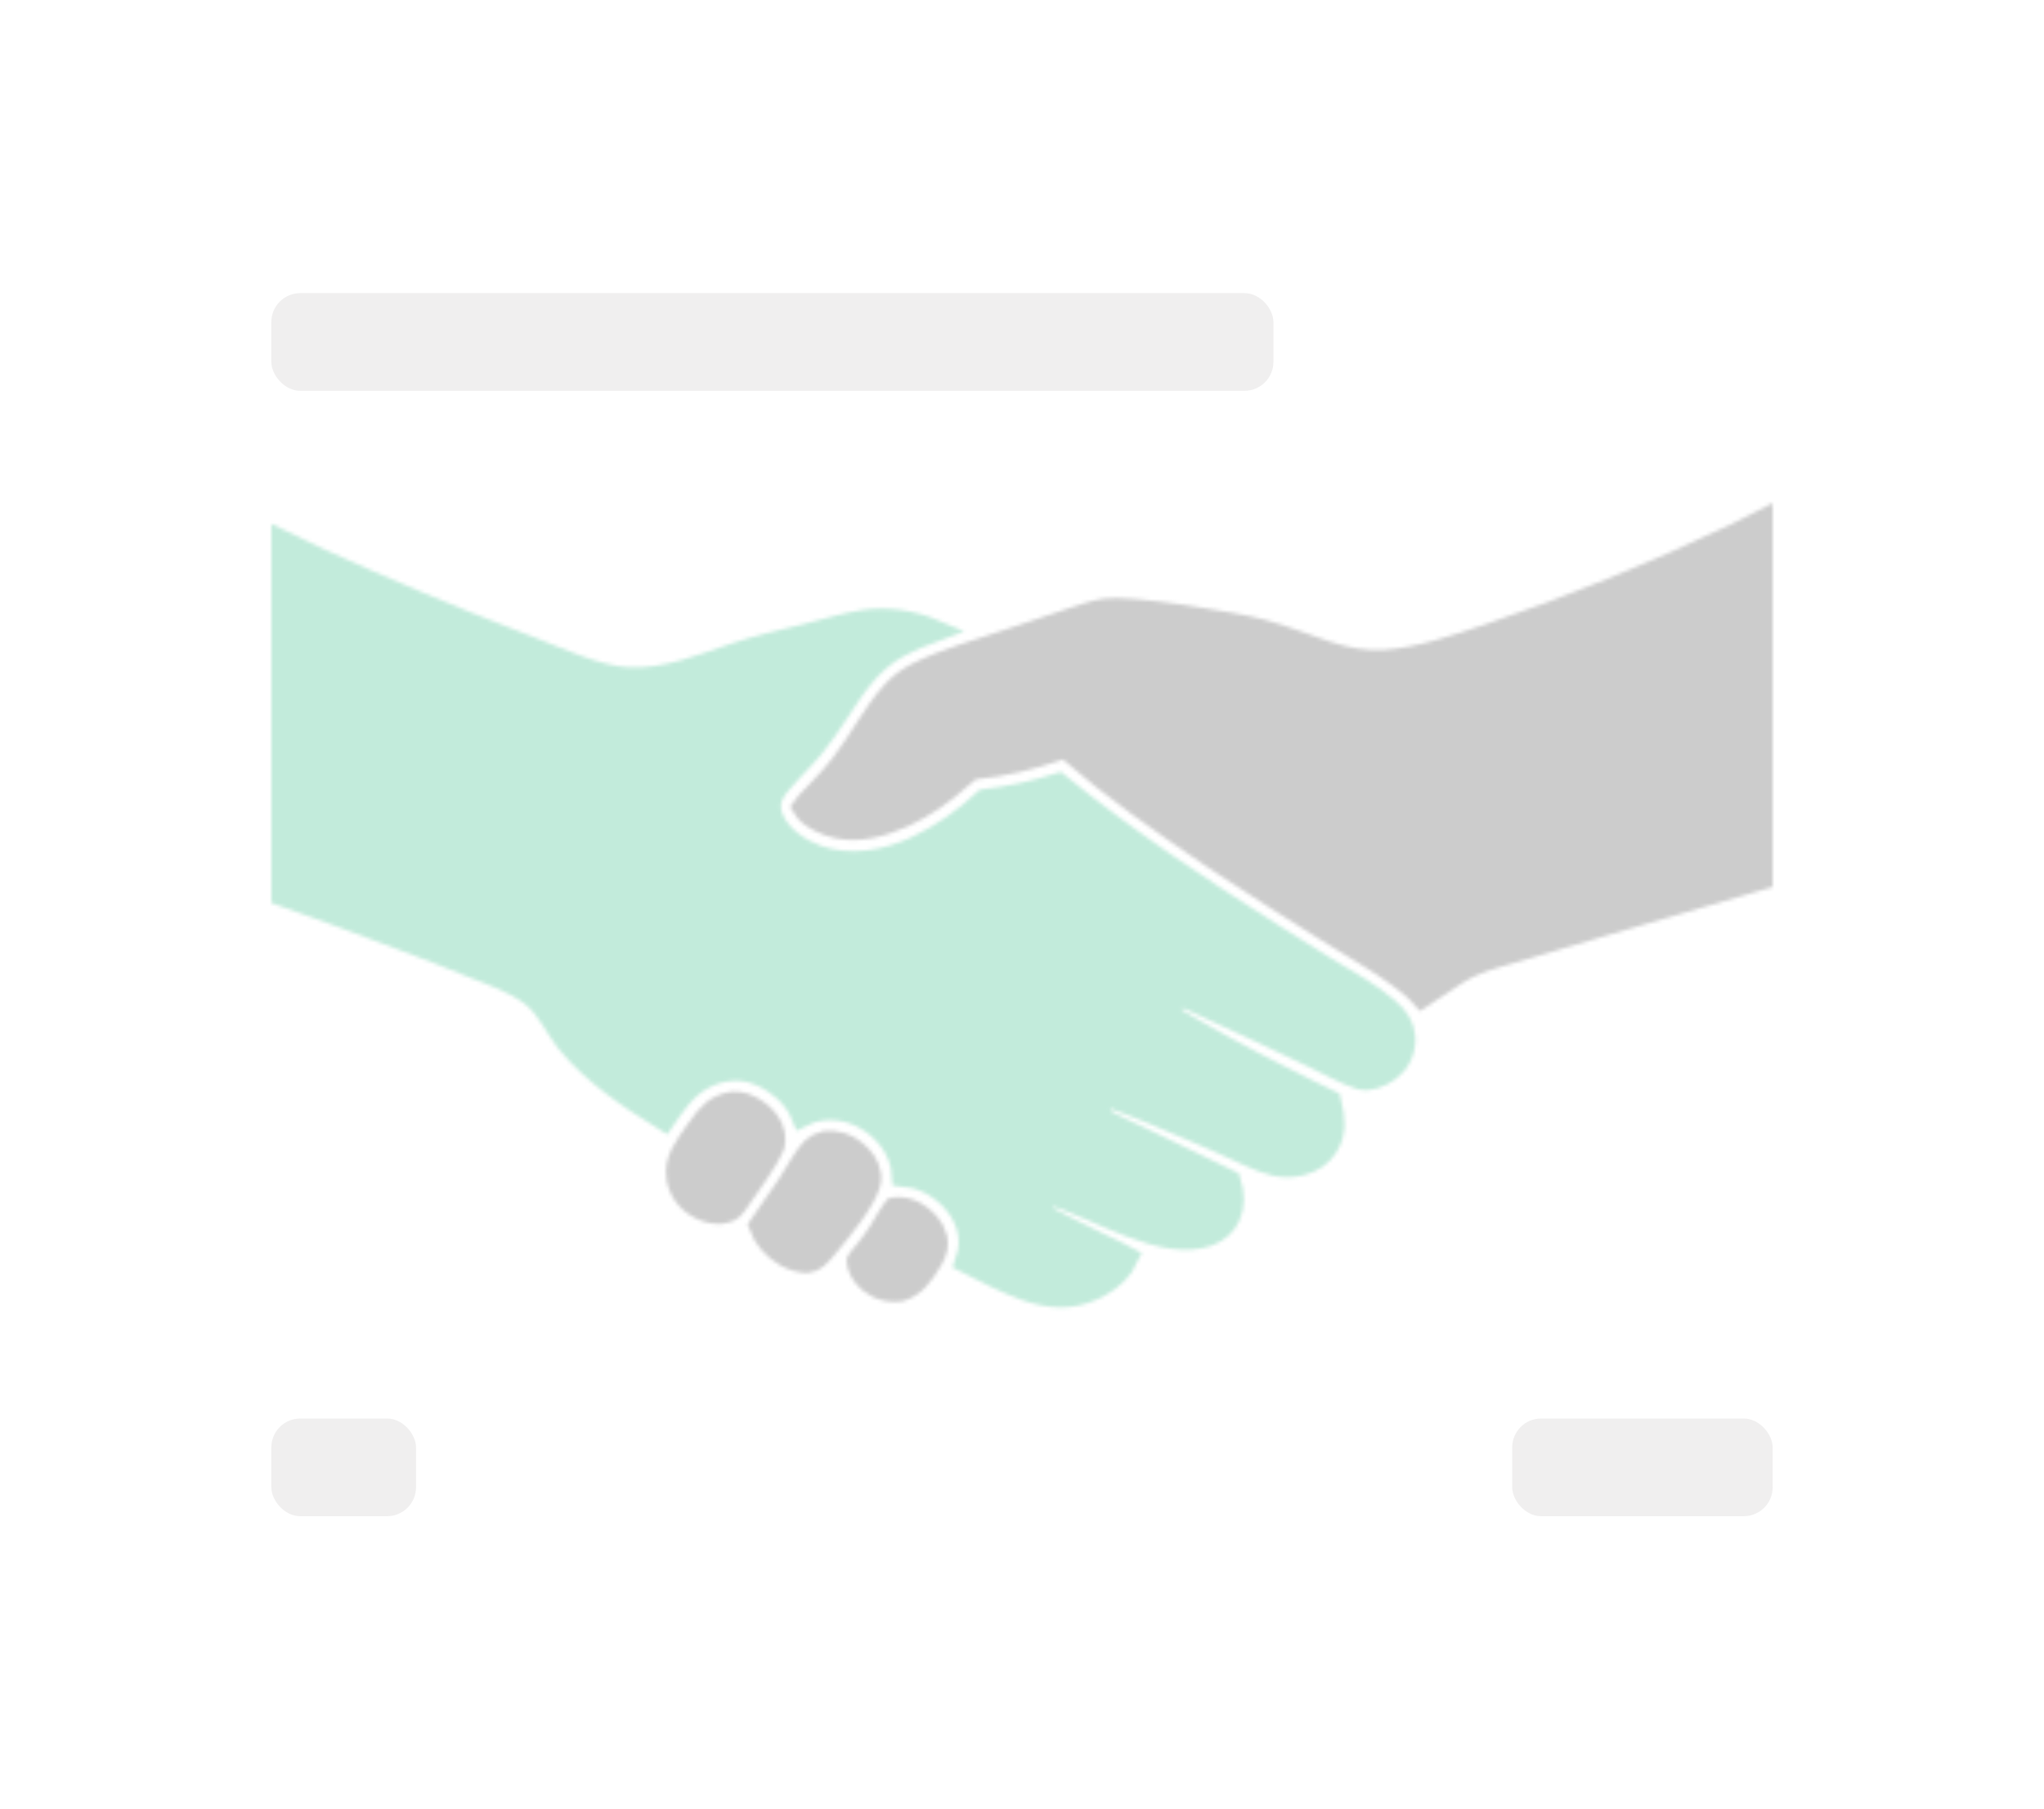
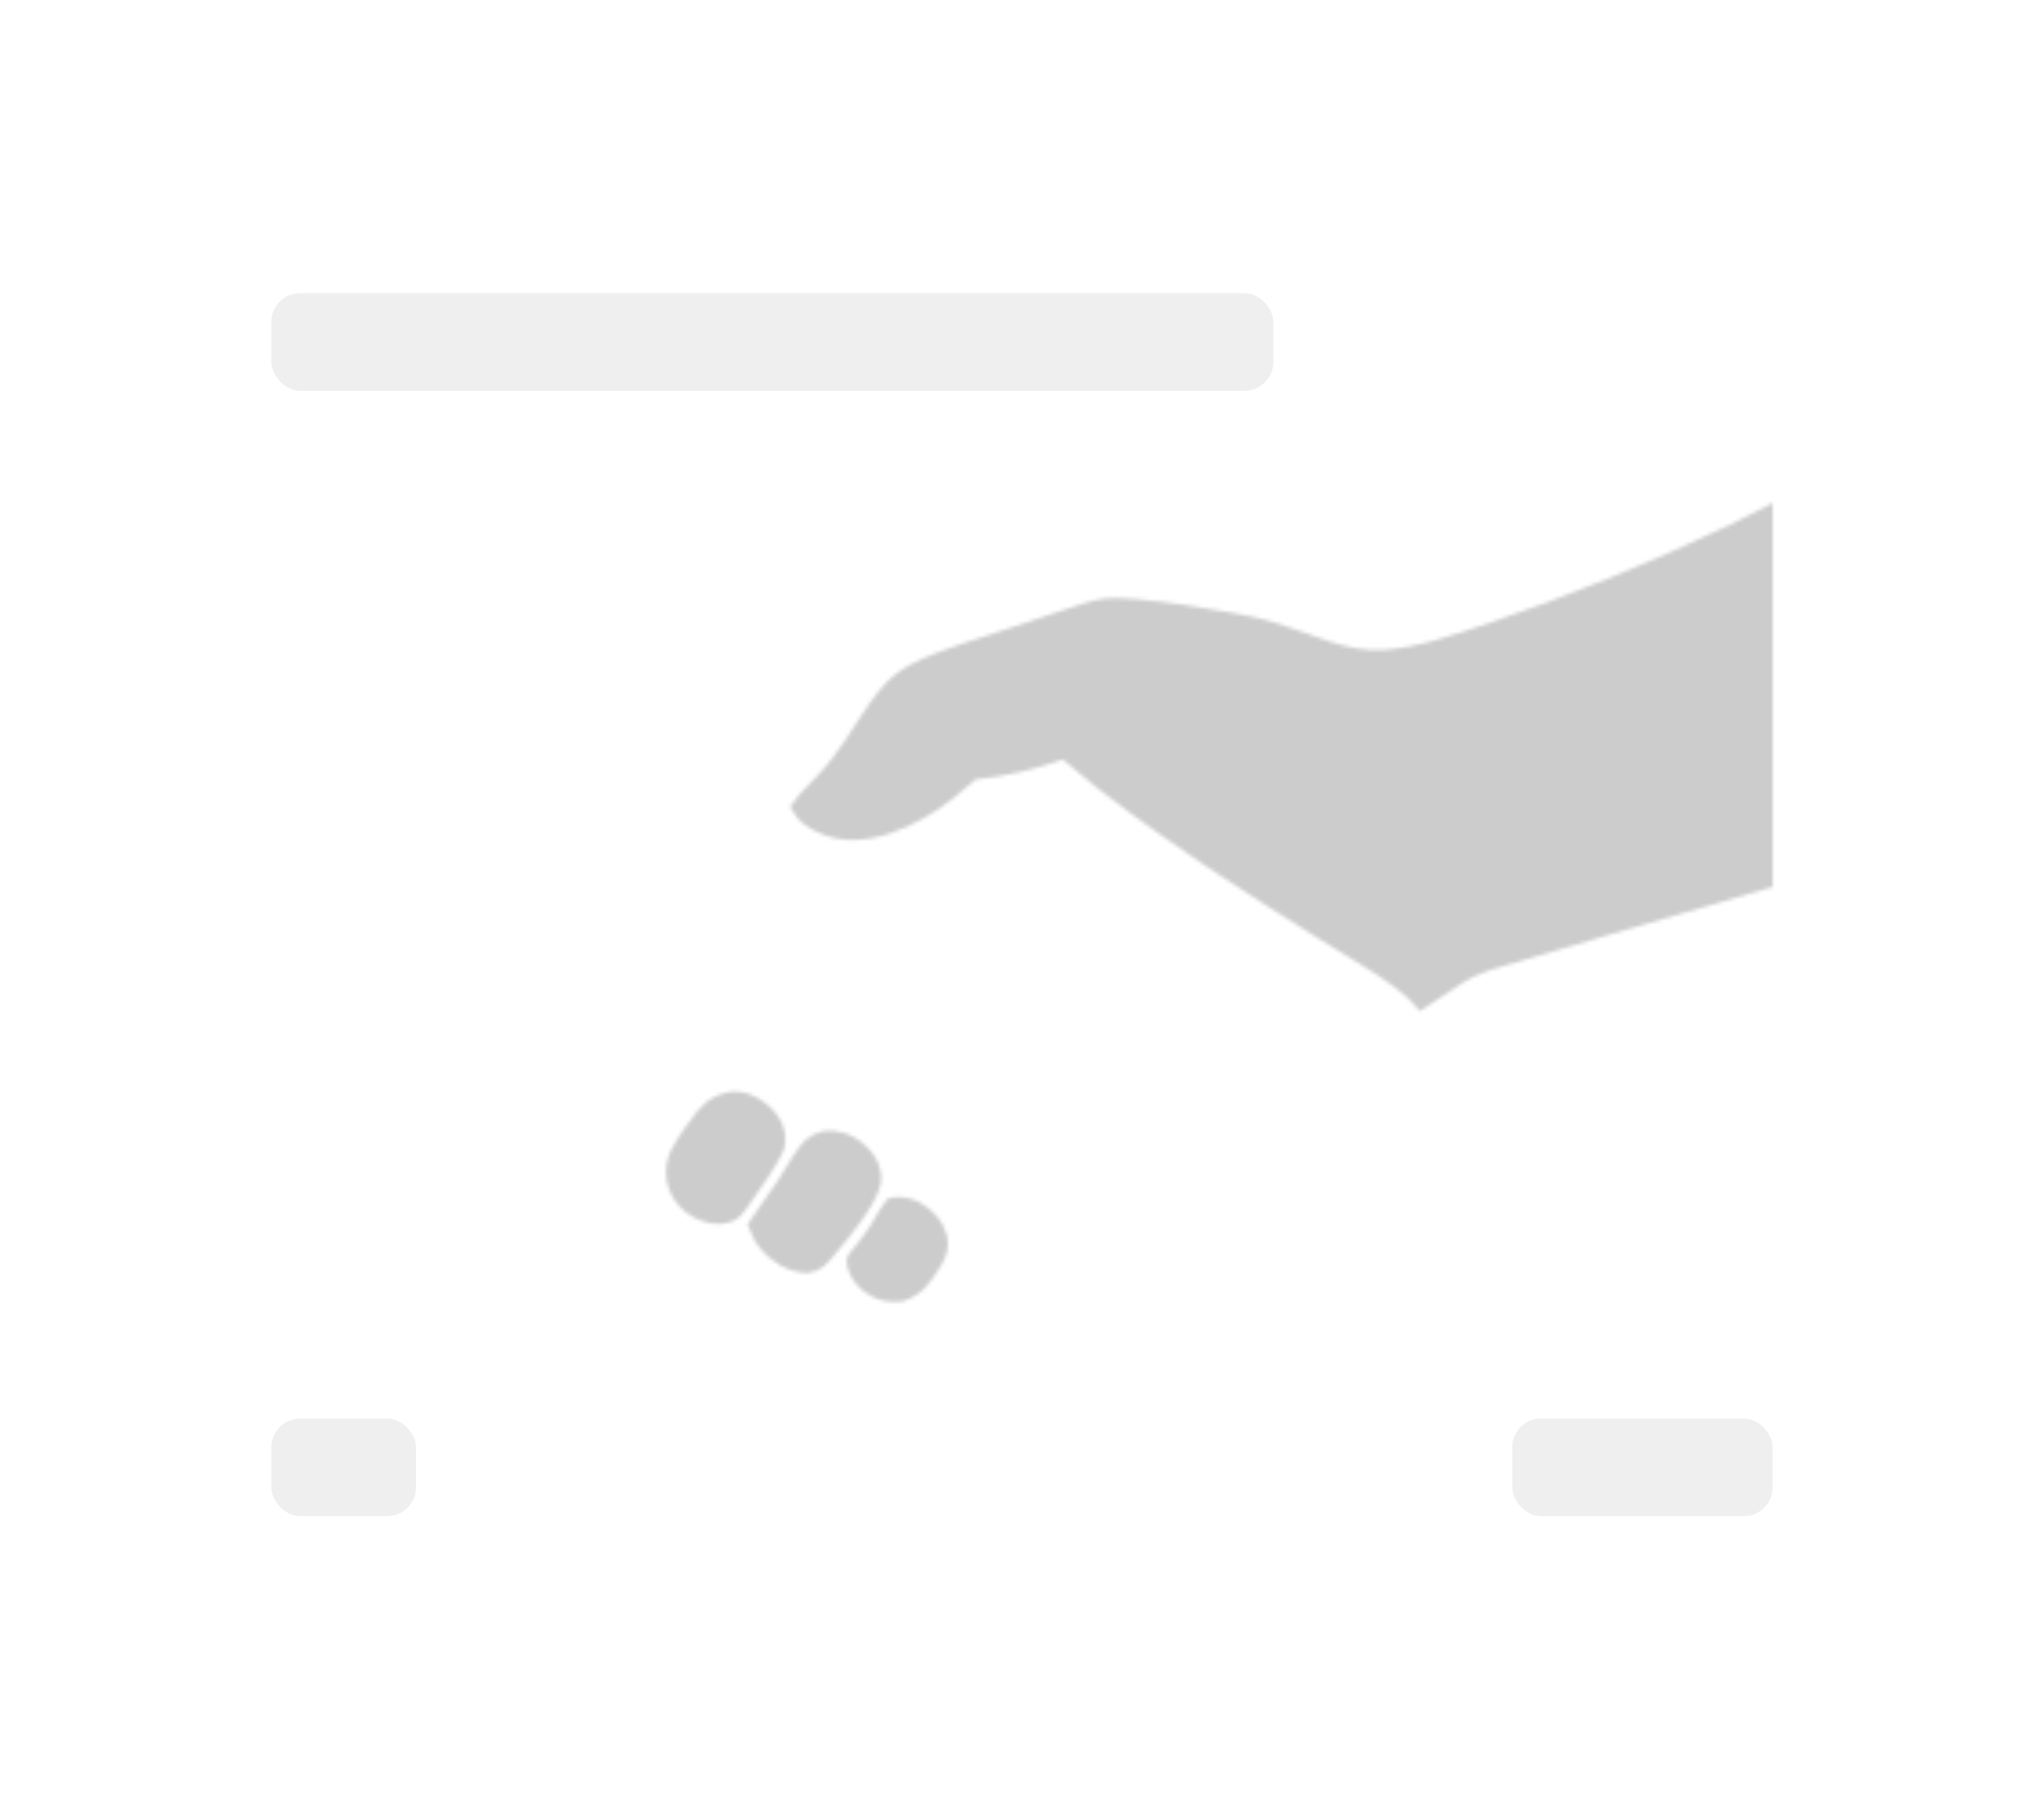
<svg xmlns="http://www.w3.org/2000/svg" width="565" height="500" viewBox="0 0 565 500" fill="none">
  <mask id="mask0_5280_6935" style="mask-type:alpha" maskUnits="userSpaceOnUse" x="75" y="144" width="317" height="218">
    <path d="M78 149.562C81.509 151.275 85.031 152.962 88.566 154.623L88.58 154.63L88.595 154.637C106.525 162.83 124.685 170.469 143.082 177.563L146.766 178.975C150.378 180.369 155.178 182.451 159.716 184.092C164.335 185.762 169.292 187.217 173.798 187.424H173.799C184.281 187.901 194.398 183.637 203.132 180.678L203.133 180.679C209.617 178.485 216.304 177.01 223.193 175.307L223.197 175.306C228.64 173.952 233.481 172.359 238.551 171.583H238.555C245.17 170.562 252.176 171.597 258.432 174.274C255.098 175.508 251.709 176.894 248.552 178.606L248.551 178.607C240.253 183.11 235.901 190.432 231.494 197.132L231.493 197.133C229.324 200.435 227.05 203.692 224.629 206.697L224.624 206.703C223.48 208.132 221.264 210.387 218.934 212.88C217.814 214.077 216.694 215.305 215.766 216.423C214.896 217.469 213.985 218.663 213.495 219.746L213.493 219.75C212.417 222.14 212.837 224.48 213.618 226.308L213.623 226.319L213.629 226.331C215.883 231.481 221.357 234.896 225.729 236.487C234.961 239.855 245.145 237.904 253.3 234.048C260.114 230.832 266.669 226.22 272.149 221.104C279.298 220.235 285.796 218.78 292.609 216.656C311.126 231.741 331.191 245.137 351.215 257.837H351.216C356.163 260.972 361.155 264.216 366.236 267.297L366.237 267.298C372.493 271.087 378.717 274.449 383.833 278.883L383.834 278.884C386.341 281.054 387.883 283.401 388.183 286.226L388.185 286.241C388.197 286.356 388.204 286.489 388.217 286.717C388.218 286.829 388.221 286.933 388.223 287.011C388.226 287.132 388.228 287.204 388.228 287.267C388.228 287.501 388.227 287.653 388.22 287.778L388.215 287.862V287.945L388.185 288.293C388.156 288.548 388.141 288.687 388.12 288.81C388.084 289.029 388.056 289.191 388.022 289.351C387.981 289.539 387.938 289.728 387.896 289.916C387.841 290.116 387.793 290.292 387.745 290.456L387.738 290.478L387.732 290.5C387.707 290.591 387.67 290.7 387.604 290.869L387.588 290.913L387.571 290.958L387.38 291.456L387.156 291.95C387.077 292.118 387.011 292.246 386.946 292.361L386.672 292.835L386.35 293.341C386.27 293.461 386.174 293.593 386.032 293.786C385.93 293.925 385.93 293.912 385.725 294.172C383.871 296.4 380.557 298.094 377.632 298.307L377.623 298.308C377.175 298.342 376.779 298.303 376.241 298.155L376.002 298.085C371.727 296.721 367.566 294.264 362.935 292.062H362.934C353.947 287.723 344.912 283.482 335.84 279.342L335.828 279.337L335.817 279.332L334.682 278.811C331.924 277.518 328.455 275.761 325.189 274.901L322.884 280.375C333.001 286.429 343.327 292.102 353.859 297.393L355.969 298.445C359.76 300.347 363.726 302.448 367.727 304.321C368.909 309.157 369.227 312.866 367.034 316.583L367.032 316.587C365.471 319.244 362.887 321.033 359.71 321.84H359.709C357.351 322.44 354.705 322.479 352.357 321.937C350.16 321.424 347.881 320.518 345.48 319.432C343.242 318.419 340.53 317.069 338.214 316.069L338.213 316.068L330.217 312.605C322.169 309.12 313.969 305.635 305.675 302.714L302.921 307.975C306.17 310.324 310.618 312.121 313.593 313.609L313.596 313.61C318.182 315.897 322.816 318.084 327.404 320.26C331.632 322.265 335.825 324.265 339.965 326.351C341.074 329.914 341.185 333.29 339.75 336.323C338.66 338.599 336.729 340.289 334.255 341.262L333.753 341.446C327.756 343.506 320.544 341.95 312.562 338.934C308.625 337.446 304.714 335.692 300.805 334.003C296.952 332.339 293.092 330.734 289.475 329.68L287.199 335.194C292.767 338.228 298.424 341.018 304.047 343.78L304.052 343.782C306.795 345.123 309.374 346.227 311.716 347.531C310.223 350.8 307.607 353.353 304.149 355.291C298.053 358.699 292.416 359.079 285.567 357.1C282.004 356.067 278.562 354.546 275.057 352.822C272.493 351.562 269.72 350.1 266.979 348.739C268.06 345.67 268.42 342.364 267.309 338.78L267.16 338.324C265.374 333.117 261.053 328.901 256.351 326.689H256.352C254.029 325.588 251.809 325.064 249.553 324.853C249.362 321.304 248.062 317.991 245.979 315.147L245.712 314.79C242.492 310.584 237.328 307.368 231.924 306.678C228.575 306.246 224.925 306.685 221.729 308.303C220.614 305.511 218.775 303.079 216.562 301.165L216.558 301.161C212.963 298.063 208.096 295.413 202.615 295.683L202.083 295.718C196.229 296.204 191.583 299.114 188.046 303.35L188.044 303.354C186.424 305.3 184.954 307.402 183.577 309.429C173.553 303.216 164.023 296.821 156.776 288.026L156.774 288.024L156.501 287.685C155.149 285.973 154.033 284.015 152.562 281.725C151.086 279.429 149.3 276.897 146.816 274.998C142.197 271.467 135.894 269.293 131.1 267.408L130.162 267.035C123.953 264.475 117.704 262.025 111.391 259.697C100.316 255.448 89.184 251.352 78 247.404V149.562Z" fill="black" stroke="#E5E5E5" stroke-width="6" />
  </mask>
  <g mask="url(#mask0_5280_6935)">
    <rect x="67.545" y="102.719" width="444.82" height="295.222" fill="url(#pattern0_5280_6935)" />
  </g>
  <mask id="mask1_5280_6935" style="mask-type:alpha" maskUnits="userSpaceOnUse" x="184" y="139" width="306" height="221">
    <path d="M247.428 333.832C249.313 333.714 250.937 334.022 252.568 334.83L252.907 335.005C255.69 336.519 258.043 339.141 258.788 341.855L258.789 341.858C259.347 343.886 258.942 345.762 257.665 347.989C255.089 352.443 252.683 355.568 248.793 356.677C246.259 356.934 244.139 356.587 242.046 355.438L242.042 355.437C239.72 354.166 237.808 351.955 237.209 349.688L237.207 349.681C237.101 349.284 237.042 348.903 237.04 348.6C237.039 348.457 237.051 348.374 237.059 348.336C237.261 348.014 237.542 347.653 237.928 347.202C238.266 346.806 238.85 346.157 239.275 345.636L239.278 345.632C240.535 344.084 241.671 342.45 242.72 340.92L242.721 340.917C243.438 339.868 244.451 338.076 245.281 336.698C245.729 335.954 246.156 335.274 246.545 334.712C246.806 334.335 247.01 334.073 247.153 333.904C247.191 333.894 247.235 333.881 247.285 333.868C247.333 333.856 247.377 333.845 247.428 333.832ZM228.181 315.523C231.248 315.316 233.804 316.062 236.201 317.914L236.204 317.917C238.536 319.715 240.171 322.039 240.515 324.48L240.544 324.718C240.638 325.611 240.585 326.434 240.39 327.099L240.386 327.111C239.712 329.443 237.879 332.539 235.522 335.826C233.217 339.041 230.636 342.137 228.704 344.467L228.702 344.47C226.397 347.256 225.249 348.535 223.04 348.801C220.996 348.67 219.203 348.165 217.42 347.199L217.05 346.992C213.727 345.065 211.244 342.226 209.987 338.787C212.472 335.165 215.293 331.243 217.752 327.543L217.756 327.538C218.808 325.947 220.143 323.622 221.261 321.833C222.496 319.857 223.635 318.241 224.661 317.261C225.528 316.439 226.637 315.926 228.181 315.523ZM202.663 304.643C204.95 304.577 206.952 305.292 209.116 306.757C211.693 308.507 213.537 310.876 213.974 313.472C214.165 314.649 214.13 315.927 213.876 316.69C213.707 317.188 213.202 318.201 212.329 319.68C211.494 321.095 210.44 322.744 209.324 324.427C207.095 327.788 204.683 331.184 203.433 332.91L203.432 332.911C202.717 333.899 202.193 334.297 201.712 334.54C201.176 334.81 200.469 335.002 199.145 335.222C198.841 335.221 198.596 335.22 198.354 335.205C198.012 335.184 197.681 335.153 197.349 335.111C197.211 335.094 197.066 335.071 196.914 335.044L196.433 334.947C196.115 334.878 195.798 334.797 195.45 334.699C195.181 334.621 194.894 334.52 194.598 334.401C194.29 334.278 193.98 334.144 193.668 333.999C193.361 333.851 193.099 333.714 192.869 333.574L192.835 333.553L192.8 333.533C192.544 333.387 192.273 333.214 192.008 333.03L191.999 333.024L191.749 332.851L191.594 332.734L191.038 332.29C190.954 332.222 190.861 332.137 190.675 331.965C190.556 331.854 190.43 331.729 190.274 331.573C190.05 331.333 190.019 331.31 189.924 331.199L189.886 331.154L189.845 331.11L189.722 330.968C189.673 330.909 189.612 330.834 189.532 330.734C189.373 330.536 189.293 330.435 189.229 330.342C189.109 330.167 188.988 329.991 188.868 329.816L188.595 329.373C188.488 329.183 188.379 328.987 188.286 328.811C188.221 328.688 188.18 328.591 188.054 328.322C187.983 328.161 187.918 328.005 187.851 327.831C187.759 327.597 187.701 327.444 187.654 327.304C187.591 327.115 187.535 326.938 187.492 326.785C187.421 326.516 187.39 326.4 187.361 326.265C187.309 326.017 187.276 325.857 187.253 325.711L187.245 325.666C186.379 320.668 189.138 317.175 192.909 311.843L192.911 311.841C194.478 309.622 195.719 308.074 197.124 306.945C198.455 305.876 200.045 305.1 202.416 304.687L202.663 304.643ZM487 242.858C486.177 243.099 485.356 243.337 484.538 243.577C483 244.029 481.472 244.478 479.946 244.917L479.934 244.92L444.335 255.334C436.114 257.72 427.92 260.167 419.742 262.65C415.958 263.797 411.192 264.901 407.084 266.714H407.083C404.09 268.036 401.227 269.974 398.594 271.8C396.664 273.138 394.852 274.415 393.062 275.521C391.067 273.241 388.602 271.378 386.659 269.937C381.219 265.885 375.061 262.443 369.649 259.034L369.638 259.026L369.625 259.02L365.14 256.239C356.182 250.66 347.301 244.963 338.496 239.142L334.1 236.222C320.855 227.219 307.717 218.055 295.79 207.651L294.492 206.519L292.86 207.068C284.94 209.737 277.645 211.595 269.478 212.381L268.611 212.464L267.924 212.999C266.799 213.874 265.729 214.795 264.72 215.667C263.693 216.555 262.731 217.39 261.741 218.176C256.855 222.056 251.217 225.371 245.459 227.337H245.458C238.925 229.569 232.661 229.957 226.868 227.082L226.867 227.081L226.346 226.815C224.315 225.748 222.836 224.586 221.974 223.124C223.244 221.338 224.993 219.796 227.034 217.639L227.033 217.638C228.976 215.605 230.812 213.476 232.551 211.28L232.559 211.271L232.566 211.26C235.157 207.93 237.438 204.257 239.634 200.856C241.87 197.392 244.048 194.159 246.566 191.376L246.569 191.374C248.606 189.118 250.776 187.485 253.517 186.087C261.389 182.104 270.144 179.822 279.021 176.774L279.027 176.772L279.034 176.77C284.355 174.914 289.702 173.12 295.072 171.387L295.083 171.384C298.861 170.15 302.141 168.907 305.561 168.388H305.564C306.998 168.168 309.878 168.222 313.814 168.556C317.645 168.88 322.19 169.441 326.775 170.104C335.992 171.439 345.133 173.155 348.81 174.144C351.81 174.95 354.764 175.963 357.785 177.042C360.774 178.11 363.874 179.26 367.005 180.272L367.008 180.273C371.994 181.88 377.289 182.977 382.874 182.582H382.876C392.704 181.883 402.667 178.33 411.387 175.439L411.397 175.437L411.408 175.433C423.052 171.477 434.572 167.186 445.969 162.548C457.364 157.911 468.612 152.95 479.713 147.642L479.723 147.637C482.181 146.45 484.603 145.212 487 143.963V242.858Z" fill="black" stroke="#E5E5E5" stroke-width="6" />
  </mask>
  <g mask="url(#mask1_5280_6935)">
    <rect x="60.587" y="102.719" width="444.583" height="295.465" fill="url(#pattern1_5280_6935)" />
  </g>
  <rect x="75" y="81" width="277" height="27" rx="8" fill="url(#pattern2_5280_6935)" />
  <rect x="418" y="392" width="72" height="27" rx="8" fill="url(#pattern3_5280_6935)" />
  <rect x="75" y="392" width="40" height="27" rx="8" fill="url(#pattern4_5280_6935)" />
  <defs>
    <pattern id="pattern0_5280_6935" patternUnits="userSpaceOnUse" patternTransform="matrix(5.765 0 0 5.765 67.545 102.719)" preserveAspectRatio="none" viewBox="0 0 5.765 5.765" width="1" height="1">
      <g id="pattern0_5280_6935_inner">
-         <path d="M0.583 2.882C0.261 2.882 0 2.621 0 2.299V0.583C0 0.261 0.261 0 0.583 0H2.299C2.621 0 2.882 0.261 2.882 0.583V2.299C2.882 2.621 2.621 2.882 2.299 2.882H0.583Z" fill="#00AD68" />
-       </g>
+         </g>
    </pattern>
    <pattern id="pattern1_5280_6935" patternUnits="userSpaceOnUse" patternTransform="matrix(5.765 0 0 5.765 60.587 102.719)" preserveAspectRatio="none" viewBox="0 0 5.765 5.765" width="1" height="1">
      <g id="pattern1_5280_6935_inner">
        <path d="M0.583 2.882C0.261 2.882 0 2.621 0 2.299V0.583C0 0.261 0.261 0 0.583 0H2.299C2.621 0 2.882 0.261 2.882 0.583V2.299C2.882 2.621 2.621 2.882 2.299 2.882H0.583Z" fill="#2B2B2B" />
      </g>
    </pattern>
    <pattern id="pattern2_5280_6935" patternUnits="userSpaceOnUse" patternTransform="matrix(5.765 0 0 5.765 75 81)" preserveAspectRatio="none" viewBox="0 0 5.765 5.765" width="1" height="1">
      <g id="pattern2_5280_6935_inner">
        <path d="M0.583 2.882C0.261 2.882 0 2.621 0 2.299V0.583C0 0.261 0.261 0 0.583 0H2.299C2.621 0 2.882 0.261 2.882 0.583V2.299C2.882 2.621 2.621 2.882 2.299 2.882H0.583Z" fill="#BFBEBB" />
      </g>
    </pattern>
    <pattern id="pattern3_5280_6935" patternUnits="userSpaceOnUse" patternTransform="matrix(5.765 0 0 5.765 418 392)" preserveAspectRatio="none" viewBox="0 0 5.765 5.765" width="1" height="1">
      <g id="pattern3_5280_6935_inner">
        <path d="M0.583 2.882C0.261 2.882 0 2.621 0 2.299V0.583C0 0.261 0.261 0 0.583 0H2.299C2.621 0 2.882 0.261 2.882 0.583V2.299C2.882 2.621 2.621 2.882 2.299 2.882H0.583Z" fill="#BFBEBB" />
      </g>
    </pattern>
    <pattern id="pattern4_5280_6935" patternUnits="userSpaceOnUse" patternTransform="matrix(5.765 0 0 5.765 75 392)" preserveAspectRatio="none" viewBox="0 0 5.765 5.765" width="1" height="1">
      <g id="pattern4_5280_6935_inner">
        <path d="M0.583 2.882C0.261 2.882 0 2.621 0 2.299V0.583C0 0.261 0.261 0 0.583 0H2.299C2.621 0 2.882 0.261 2.882 0.583V2.299C2.882 2.621 2.621 2.882 2.299 2.882H0.583Z" fill="#BFBEBB" />
      </g>
    </pattern>
  </defs>
</svg>